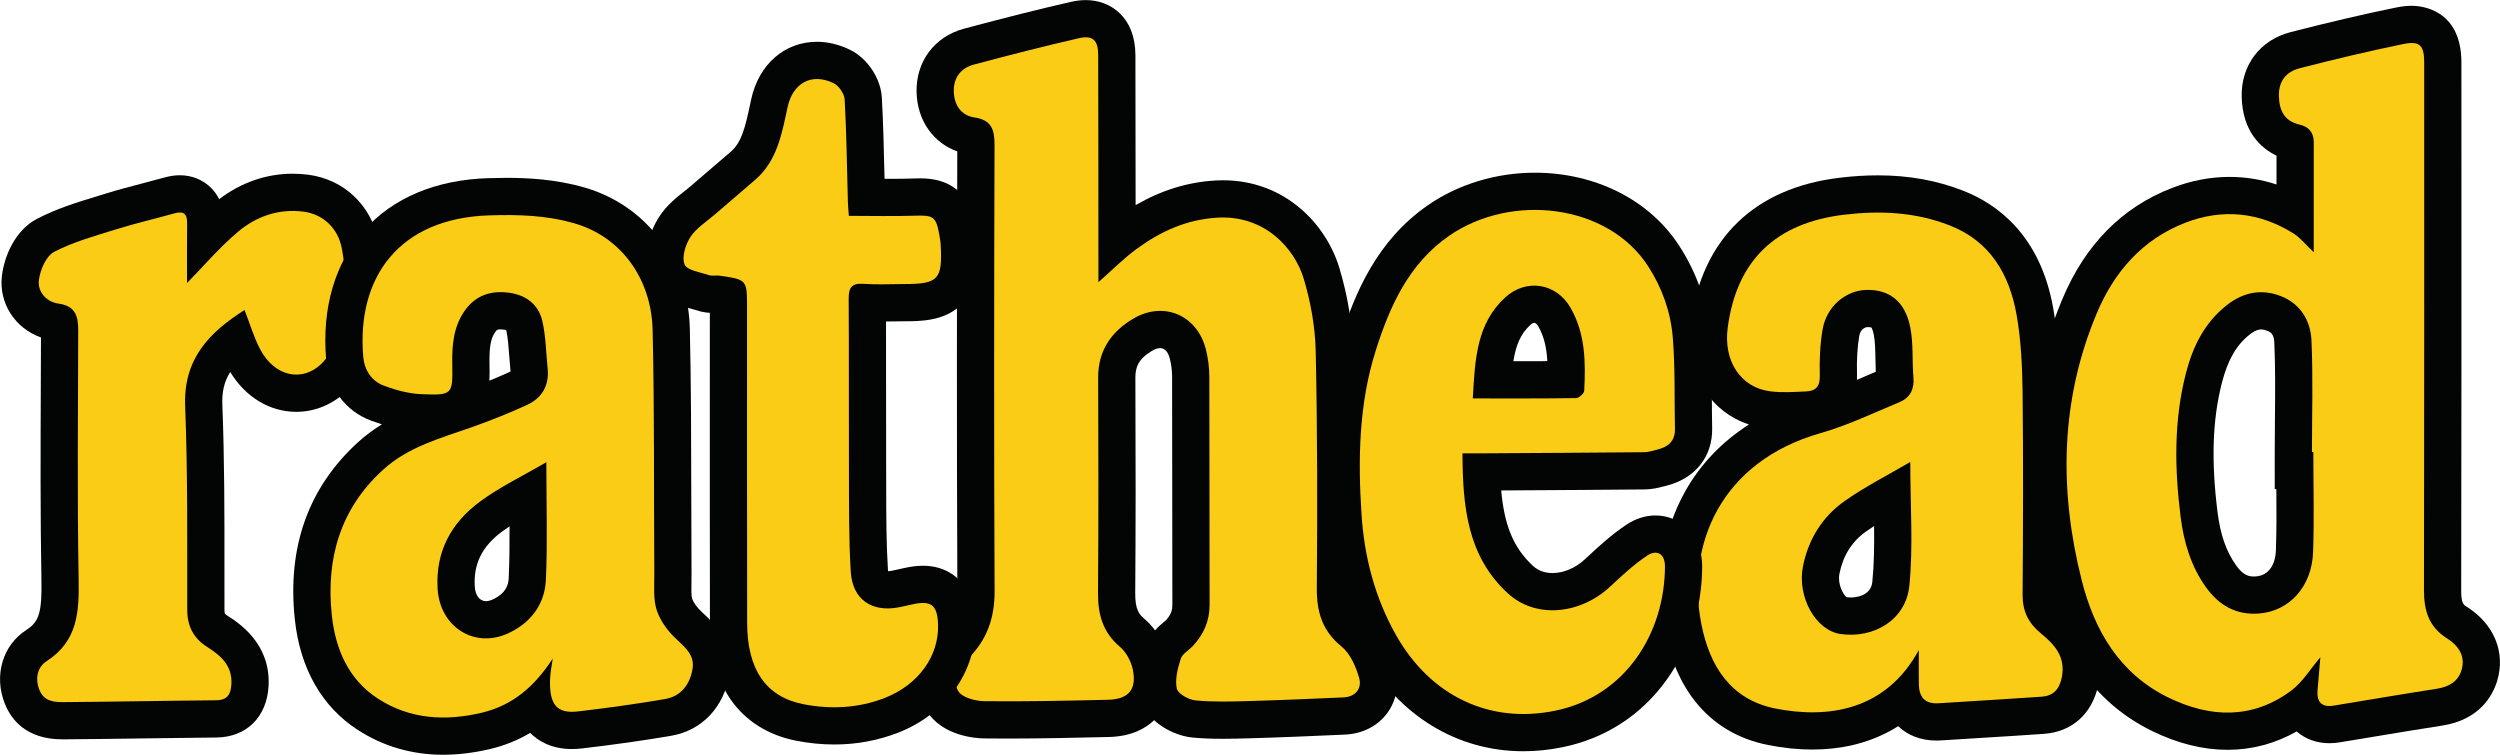
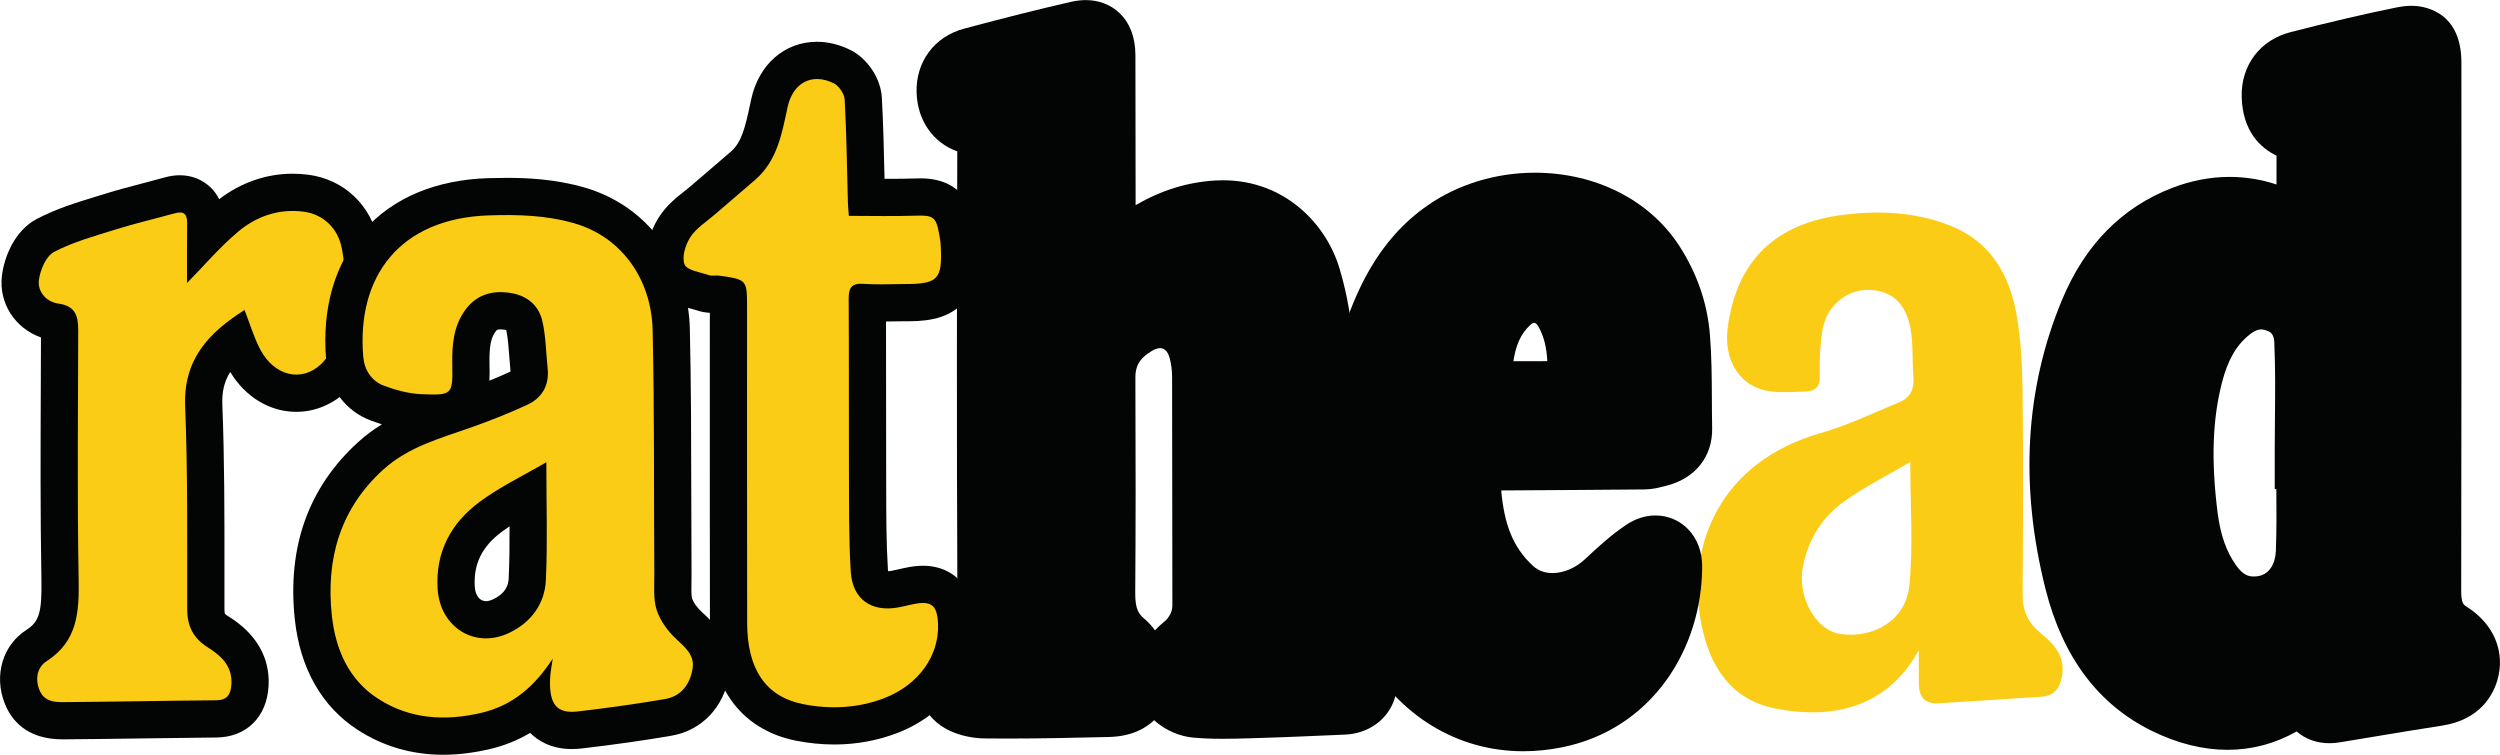
<svg xmlns="http://www.w3.org/2000/svg" width="100%" height="100%" viewBox="0 0 6996 2112" version="1.1" xml:space="preserve" style="fill-rule:evenodd;clip-rule:evenodd;stroke-linejoin:round;stroke-miterlimit:2;">
  <g transform="matrix(1,0,0,1,-10044,-3110.83)">
    <g transform="matrix(4.167,0,0,4.167,9375,0)">
      <g transform="matrix(1,0,0,1,202.504,863.203)">
        <path d="M0,379.856C-24.122,379.856 -34.372,366.822 -38.724,355.887C-46.223,337.044 -40.251,316.67 -24.201,306.343C-15.632,300.831 -13.752,294.493 -14.143,272.435C-14.911,228.95 -14.731,184.859 -14.558,142.22C-14.514,131.469 -14.47,120.718 -14.44,109.967C-31.76,103.853 -42.889,87.055 -40.668,68.552C-39.135,55.779 -32.063,38.104 -17.181,30.328C-4.094,23.493 9.349,19.38 22.349,15.402C24.431,14.766 26.509,14.129 28.578,13.483C37.226,10.785 45.857,8.531 54.204,6.352C59.162,5.057 63.845,3.835 68.539,2.523C72.148,1.516 75.513,1.026 78.827,1.026C86.943,1.026 94.435,4.085 99.921,9.64C101.707,11.449 103.638,13.896 105.232,17.089C119.914,5.892 136.892,0 154.613,0C158.09,0 161.626,0.231 165.124,0.685C189.029,3.792 207.463,21.248 212.086,45.155C216.819,69.639 215.218,94.477 207.327,118.981C203.953,129.46 198.183,138.984 191.079,145.797C181.588,154.901 169.51,159.916 157.071,159.917C139.206,159.919 122.85,149.984 112.659,133.147C108.564,139.632 107.025,146.616 107.362,155.116C108.821,191.931 108.798,229.167 108.774,265.176C108.769,274.354 108.763,283.531 108.78,292.707C108.784,294.795 109.108,295.519 109.114,295.533C109.116,295.533 109.465,296.007 110.728,296.806C117.949,301.379 139.922,315.293 138.412,343.943C137.313,364.835 123.544,378.446 103.334,378.618C87.313,378.753 70.987,378.986 55.2,379.21C37.381,379.464 18.954,379.727 0.784,379.853L0,379.856Z" style="fill:rgb(3,4,4);fill-rule:nonzero;" />
      </g>
    </g>
    <g transform="matrix(4.167,0,0,4.167,9375,0)">
      <g transform="matrix(1,0,0,1,286.157,1168)">
        <path d="M0,-231.39C10.937,-242.553 21.61,-255.125 34.024,-265.645C46.395,-276.129 61.545,-281.491 78.249,-279.32C91.633,-277.581 101.358,-267.975 103.888,-254.895C107.912,-234.078 106.328,-213.512 99.877,-193.479C97.96,-187.525 94.577,-181.316 90.121,-177.042C77.045,-164.5 58.624,-168.87 49.197,-186.71C44.869,-194.902 42.251,-203.998 38.623,-213.284C14.759,-198.139 -2.525,-180.307 -1.271,-148.691C0.532,-103.193 0.039,-57.597 0.127,-12.042C0.148,-0.823 4.364,7.221 13.701,13.132C22.745,18.859 30.439,25.58 29.794,37.831C29.437,44.622 27.263,48.756 19.468,48.822C-14.704,49.111 -48.871,49.82 -83.043,50.057C-89.442,50.101 -96.08,49.558 -99.148,41.847C-102.262,34.024 -100.347,26.444 -94.326,22.57C-73.309,9.047 -72.409,-10.724 -72.8,-32.804C-73.784,-88.445 -73.208,-144.114 -73.081,-199.77C-73.06,-209.282 -75.07,-216.033 -86.278,-217.565C-94.609,-218.704 -100.419,-225.601 -99.499,-233.265C-98.677,-240.117 -94.683,-249.476 -89.258,-252.31C-76.278,-259.09 -61.746,-263.041 -47.626,-267.449C-34.69,-271.486 -21.451,-274.547 -8.39,-278.195C-2.438,-279.856 0.132,-277.99 0.054,-271.698C-0.119,-257.781 0,-243.861 0,-231.39" style="fill:rgb(250,204,21);fill-rule:nonzero;" />
      </g>
    </g>
    <g transform="matrix(4.167,0,0,4.167,9375,0)">
      <g transform="matrix(1,0,0,1,1679.01,1032.74)">
        <path d="M0,-64.961C-0.824,-64.961 -3.329,-64.961 -7.6,-61.601C-16.58,-54.536 -22.341,-44.562 -26.279,-29.262C-32.659,-4.478 -33.591,23.252 -29.212,58.008C-27.329,72.955 -23.36,84.25 -16.724,93.556C-11.86,100.375 -8.044,100.947 -4.849,100.947C-4.375,100.947 -3.877,100.927 -3.368,100.888C6.004,100.178 9.647,91.569 9.932,83.748C10.428,70.065 10.365,56.488 10.246,42.258L9.162,42.255L9.159,17.335C9.159,9.872 9.23,2.342 9.3,-4.94C9.469,-22.781 9.629,-39.632 8.855,-56.589C8.593,-62.339 5.663,-63.482 4.256,-64.031C2.675,-64.648 1.242,-64.961 0,-64.961M-22.563,217.353C-39.022,217.355 -56.095,213.087 -73.306,204.672C-109.192,187.123 -133.22,155.121 -144.721,109.553C-162.267,40.035 -158.497,-25.495 -133.517,-85.214C-118.196,-121.839 -93.432,-146.982 -59.909,-159.943C-47.108,-164.893 -34.082,-167.402 -21.193,-167.402C-10.471,-167.402 0.072,-165.695 10.346,-162.307C10.347,-168.784 10.351,-175.207 10.359,-181.644C-0.073,-186.711 -12.458,-197.674 -13.028,-221.199C-13.54,-242.339 -0.666,-259.381 19.771,-264.616C46.999,-271.591 69.542,-276.846 90.713,-281.154C94.556,-281.936 97.99,-282.316 101.213,-282.316C106.776,-282.316 134.528,-280.479 134.531,-244.214L134.543,-174.464C134.562,-81.169 134.583,15.302 134.387,110.2C134.368,118.934 135.88,119.888 138.169,121.332C156.542,132.928 164.34,152.009 158.52,171.127C155.628,180.631 146.978,197.164 121.55,201.095C105.822,203.527 89.785,206.195 74.275,208.774C67.137,209.962 59.997,211.15 52.854,212.321C50.449,212.715 48.079,212.915 45.813,212.915C37.396,212.915 29.727,210.132 23.87,205.015C9.384,213.209 -6.183,217.352 -22.563,217.353" style="fill:rgb(3,4,4);fill-rule:nonzero;" />
      </g>
    </g>
    <g transform="matrix(4.167,0,0,4.167,9375,0)">
      <g transform="matrix(1,0,0,1,1714.1,953.541)">
-         <path d="M0,96.539L-0.932,96.536C-0.932,71.51 -0.122,46.446 -1.263,21.472C-1.86,8.369 -8.734,-3.043 -21.747,-8.12C-34.668,-13.162 -46.9,-10.899 -58.15,-2.048C-73.223,9.811 -80.991,25.876 -85.581,43.706C-93.791,75.601 -93.183,107.983 -89.106,140.334C-86.992,157.115 -82.224,173.175 -72.169,187.272C-63.394,199.577 -51.786,206.17 -36.571,205.018C-16.086,203.466 -1.016,186.97 -0.176,163.857C0.638,141.445 0,118.98 0,96.539M0.264,-37.59C0.264,-62.902 0.231,-87.201 0.285,-111.499C0.3,-118.049 -3.146,-121.911 -9.136,-123.287C-19.606,-125.691 -22.889,-132.798 -23.126,-142.603C-23.37,-152.679 -18.013,-158.919 -9.117,-161.197C13.999,-167.119 37.228,-172.698 60.606,-177.455C71.635,-179.699 74.439,-176.384 74.44,-165.012C74.449,-46.892 74.54,71.228 74.296,189.349C74.268,203.03 77.508,213.958 89.734,221.675C97.188,226.38 102.425,233.481 99.513,243.048C97.107,250.951 90.709,254.342 82.641,255.589C59.636,259.146 36.69,263.084 13.719,266.851C5.572,268.186 2.175,264.436 2.828,256.5C3.434,249.153 4.079,241.809 4.716,234.368C-1.942,242.167 -7.197,251.092 -14.854,256.787C-41.003,276.238 -69.465,275.081 -97.414,261.414C-130.106,245.428 -147.024,216.502 -155.571,182.637C-170.856,122.075 -169.957,61.997 -145.544,3.634C-133.851,-24.32 -114.813,-46.277 -85.984,-57.424C-61.01,-67.082 -36.327,-64.589 -13.435,-50.27C-8.649,-47.277 -4.97,-42.518 0.264,-37.59" style="fill:rgb(250,204,21);fill-rule:nonzero;" />
-       </g>
+         </g>
    </g>
    <g transform="matrix(4.167,0,0,4.167,9375,0)">
      <g transform="matrix(1,0,0,1,939.698,1008.96)">
        <path d="M0,-28.63C-1.587,-28.63 -3.446,-28.029 -5.376,-26.892C-14.788,-21.347 -16.696,-15.664 -16.666,-8.836C-16.423,46.597 -16.455,92.608 -16.771,135.969C-16.85,146.974 -14.132,150.17 -10.84,152.947C-8.145,155.222 -5.656,157.918 -3.444,160.916C-1.173,158.316 1.119,156.413 2.75,155.059C3.083,154.782 3.523,154.417 3.755,154.215C7.425,150.268 8.177,147.159 8.166,143.721C8.086,118.863 8.085,93.608 8.083,69.185C8.081,43.365 8.08,16.667 7.985,-9.569C7.972,-13.57 7.429,-17.774 6.416,-21.727C5.756,-24.304 4.043,-28.63 0,-28.63M41.919,233.729C34.133,233.729 27.596,233.448 21.348,232.843C14.128,232.142 3.627,228.459 -4.049,221.224C-9.821,226.754 -19.306,232.159 -34.434,232.513C-56.611,233.031 -79.544,233.567 -102.68,233.567C-108.024,233.567 -113.273,233.538 -118.278,233.479C-122.915,233.426 -146.567,232.255 -157.103,214.476C-166.812,198.099 -162.835,178.083 -146.723,162.241C-139.203,154.848 -136.158,146.868 -136.216,134.701C-136.716,27.935 -136.515,-78.788 -136.273,-160.757C-152.386,-166.442 -163.062,-181.447 -163.606,-200.245C-164.208,-220.978 -151.665,-237.835 -131.652,-243.192C-104.306,-250.51 -81.631,-256.2 -60.293,-261.098C-56.6,-261.946 -53.201,-262.359 -49.905,-262.359C-33.404,-262.359 -16.722,-250.94 -16.647,-225.431C-16.55,-191.85 -16.531,-157.742 -16.515,-124.656C0.67,-134.619 18.2,-140.053 36.68,-141.191C38.472,-141.301 40.281,-141.358 42.056,-141.358C83.931,-141.358 111.549,-111.734 120.343,-82.375C125.973,-63.581 129.026,-44.994 129.418,-27.129C130.44,19.392 130.674,68.7 130.174,132.748C130.085,144.249 132.498,148.254 137.603,152.417C146.652,159.797 153.396,171.118 157.646,186.065C160.658,196.649 158.841,207.634 152.662,216.2C146.29,225.033 135.896,230.393 124.145,230.908L121.795,231.012C101.726,231.893 80.973,232.805 60.453,233.375L59.177,233.411C53.577,233.567 47.787,233.729 41.919,233.729" style="fill:rgb(3,4,4);fill-rule:nonzero;" />
      </g>
    </g>
    <g transform="matrix(4.167,0,0,4.167,9375,0)">
      <g transform="matrix(1,0,0,1,898.207,1052.05)">
-         <path d="M0,-116.003C9.482,-124.353 16.964,-131.966 25.458,-138.201C41.547,-150.011 58.93,-158.056 79.707,-159.336C111.194,-161.274 131.626,-139.196 137.886,-118.298C142.57,-102.66 145.558,-85.972 145.915,-69.677C147.081,-16.651 147.079,36.414 146.666,89.455C146.541,105.519 150.313,118.108 163.294,128.694C169.166,133.483 172.919,142.167 175.092,149.807C177.056,156.71 172.811,162.473 164.541,162.835C143.448,163.761 122.353,164.701 101.249,165.288C89.247,165.622 77.154,166.015 65.249,164.862C60.617,164.413 53.395,160.43 52.637,156.917C51.293,150.679 53.256,143.343 55.28,136.922C56.324,133.612 60.532,131.333 63.217,128.5C70.634,120.669 74.692,111.619 74.657,100.544C74.493,49.444 74.66,-1.657 74.477,-52.756C74.455,-58.859 73.64,-65.116 72.125,-71.028C66.259,-93.917 43.819,-103.543 23.427,-91.53C8.599,-82.795 -0.256,-70.035 -0.176,-51.822C0.037,-3.652 0.071,44.521 -0.278,92.69C-0.383,107.132 2.956,119.191 14.528,128.956C18.8,132.561 22.039,138.856 23.154,144.442C25.787,157.636 20.106,164.104 6.474,164.422C-21.18,165.069 -48.847,165.705 -76.497,165.384C-82.604,165.313 -91.546,162.952 -94.104,158.634C-98.471,151.269 -93.811,142.974 -87.704,136.971C-74.937,124.417 -69.64,109.613 -69.725,91.487C-70.192,-8.433 -70.067,-108.357 -69.77,-208.279C-69.738,-218.564 -71.837,-224.916 -83.187,-226.623C-92.449,-228.016 -96.867,-235.124 -97.126,-244.065C-97.392,-253.23 -92.425,-259.803 -83.697,-262.139C-60.297,-268.401 -36.815,-274.41 -13.208,-279.829C-3.675,-282.018 -0.186,-278.528 -0.156,-268.455C-0.02,-221.262 -0.037,-174.068 0,-126.875C0.002,-123.966 0,-121.059 0,-116.003" style="fill:rgb(250,204,21);fill-rule:nonzero;" />
-       </g>
+         </g>
    </g>
    <g transform="matrix(4.167,0,0,4.167,9375,0)">
      <g transform="matrix(1,0,0,1,496.689,1151.65)">
        <path d="M0,-183.913C-2.145,-183.913 -2.444,-183.689 -3.552,-182.133C-6.563,-177.898 -7.611,-172.138 -7.417,-160.876C-7.35,-156.992 -7.284,-153.17 -7.476,-149.455C-2.523,-151.477 2.192,-153.524 6.72,-155.612C6.361,-159.123 6.11,-162.535 5.867,-165.838C5.396,-172.248 4.949,-178.312 3.812,-183.458C3.51,-183.544 3.093,-183.64 2.539,-183.717C1.61,-183.847 0.755,-183.913 0,-183.913M6.058,-51.645C4.293,-50.478 2.588,-49.291 0.951,-48.077C-12.441,-38.136 -18.24,-26.386 -17.298,-11.099C-16.934,-5.206 -13.993,-1.4 -9.805,-1.399L-9.804,-1.399C-8.395,-1.399 -6.836,-1.792 -5.171,-2.568C3.981,-6.83 5.29,-12.705 5.479,-16.753C6.007,-28.136 6.104,-39.705 6.058,-51.645M-38.477,101.755C-59.431,101.756 -78.728,96.156 -95.833,85.11C-120.01,69.497 -134.646,43.79 -138.159,10.766C-143.334,-37.857 -128.996,-77.909 -95.546,-108.276C-90.471,-112.882 -85.146,-116.775 -79.695,-120.132C-82.051,-120.869 -84.451,-121.692 -86.899,-122.603C-104.202,-129.038 -115.497,-144.311 -117.112,-163.46C-120.06,-198.401 -111.247,-228.494 -91.629,-250.486C-72.148,-272.324 -43.262,-284.421 -8.09,-285.47C-3.587,-285.604 0.425,-285.669 4.174,-285.669C16.962,-285.669 36.292,-284.996 56.424,-279.176C98.308,-267.068 126.06,-229.779 127.125,-184.177C127.988,-147.172 128.043,-109.669 128.097,-73.401C128.122,-55.812 128.149,-37.625 128.268,-19.772C128.282,-17.691 128.246,-15.703 128.212,-13.779C128.146,-10.057 128.055,-4.96 128.656,-3.104C129.326,-1.038 131.536,2.481 134.959,5.677L136.062,6.701C142.923,13.05 157.198,26.263 153.621,48.068C150.06,69.784 135.187,85.453 114.808,88.959C96.239,92.155 76.638,94.945 54.884,97.491C52.457,97.774 50.098,97.919 47.872,97.919C33.76,97.919 24.916,92.127 19.884,87.066C11.515,92.074 2.467,95.694 -7.326,97.977C-18.084,100.484 -28.563,101.755 -38.477,101.755" style="fill:rgb(3,4,4);fill-rule:nonzero;" />
      </g>
    </g>
    <g transform="matrix(4.167,0,0,4.167,9375,0)">
      <g transform="matrix(1,0,0,1,527.451,1064.61)">
        <path d="M0,-7.676C-16.124,1.757 -31.396,9.002 -44.711,18.885C-63.883,33.114 -74.56,52.376 -73.013,77.475C-71.446,102.879 -48.387,117.845 -25.379,107.131C-10.456,100.181 -1.066,87.717 -0.311,71.442C0.863,46.155 0,20.774 0,-7.676M4.307,124.172C-7.765,142.791 -22.545,155.719 -43.765,160.665C-68.107,166.339 -91.696,164.922 -113.032,151.143C-133.024,138.233 -141.669,117.648 -144.062,95.157C-148.077,57.42 -138.614,23.697 -109.504,-2.73C-92.625,-18.052 -71.193,-23.722 -50.466,-31.052C-37.718,-35.56 -25.08,-40.531 -12.822,-46.222C-2.841,-50.855 2.063,-59.31 0.872,-70.7C-0.237,-81.299 -0.305,-92.133 -2.679,-102.438C-5.204,-113.403 -13.378,-119.847 -24.757,-121.44C-36.922,-123.143 -47.27,-120.015 -54.688,-109.587C-62.447,-98.676 -63.396,-86.27 -63.175,-73.41C-62.824,-53.072 -63.046,-52.532 -83.705,-53.344C-92.206,-53.678 -100.914,-56.012 -108.946,-58.999C-117.384,-62.137 -122.201,-69.499 -122.963,-78.527C-127.487,-132.173 -98.652,-171.639 -38.107,-173.446C-19.007,-174.015 -0.13,-173.573 18.719,-168.124C51.454,-158.661 70.6,-129.529 71.369,-96.557C72.645,-41.916 72.143,12.766 72.507,67.43C72.562,75.552 71.693,84.177 74.113,91.641C76.437,98.805 81.545,105.765 87.137,110.986C93.327,116.764 99.686,121.935 98.189,131.056C96.491,141.411 90.599,149.5 79.808,151.356C60.372,154.701 40.807,157.403 21.217,159.695C7.015,161.357 1.773,155.133 2.532,137.493C2.725,133.035 3.694,128.611 4.307,124.172" style="fill:rgb(250,204,21);fill-rule:nonzero;" />
      </g>
    </g>
    <g transform="matrix(4.167,0,0,4.167,9375,0)">
      <g transform="matrix(1,0,0,1,1414.53,1147.98)">
-         <path d="M0,-181.755C-1.77,-181.708 -4.697,-179.838 -5.361,-175.97C-6.657,-168.422 -7.157,-159.869 -6.892,-149.824C-6.86,-148.646 -6.873,-147.488 -6.93,-146.351C-5.063,-147.151 -3.185,-147.962 -1.289,-148.779C1.013,-149.773 3.356,-150.784 5.723,-151.794C5.599,-154.703 5.546,-157.519 5.495,-160.279C5.381,-166.406 5.273,-172.192 4.348,-176.836C3.758,-179.794 3.006,-181.115 2.729,-181.524C2.386,-181.621 1.635,-181.761 0.44,-181.761C0.295,-181.761 0.148,-181.759 0,-181.755M-13.829,-0.347C-12.914,-0.242 -11.997,-0.188 -11.098,-0.188L-11.097,-0.188C-8.85,-0.188 2.401,-0.69 3.394,-10.599C4.6,-22.644 4.745,-35.149 4.579,-48.165C2.73,-46.965 0.921,-45.746 -0.846,-44.497C-10.293,-37.817 -16.293,-28.272 -18.682,-16.126C-20.061,-9.118 -16.107,-1.96 -13.829,-0.347M-36.925,101.933C-46.447,101.933 -56.452,100.903 -66.663,98.871C-86.71,94.881 -103.07,85.145 -115.29,69.932C-125.163,57.64 -132.077,41.862 -135.838,23.037C-142.542,-10.522 -137.693,-44.145 -122.186,-71.638C-111.947,-89.791 -97.488,-104.863 -79.476,-116.356C-91.574,-120.329 -101.798,-128.081 -108.914,-138.847C-117.32,-151.567 -120.728,-167.822 -118.508,-184.618C-114.777,-212.849 -104.155,-235.595 -86.935,-252.223C-69.938,-268.635 -46.879,-278.685 -18.397,-282.094C-9.437,-283.167 -1.092,-283.688 7.115,-283.688C27.867,-283.688 46.603,-280.315 64.391,-273.375C87.213,-264.471 116.238,-243.527 124.907,-194.315C128.466,-174.109 129.128,-153.583 129.307,-137.957C129.833,-92.001 129.623,-45.356 129.318,-1.796C129.298,1.23 129.605,2.253 132.484,4.606C139.681,10.486 161.579,28.381 155.01,59.054C150.956,77.983 137.397,90.069 118.742,91.384C104.931,92.356 90.941,93.213 77.412,94.042C68.136,94.611 58.859,95.179 49.586,95.787C48.523,95.857 47.459,95.892 46.425,95.892C35.995,95.892 27.153,92.388 20.754,86.247C18.812,87.472 16.821,88.63 14.786,89.718C-0.374,97.823 -17.771,101.933 -36.925,101.933" style="fill:rgb(3,4,4);fill-rule:nonzero;" />
-       </g>
+         </g>
    </g>
    <g transform="matrix(4.167,0,0,4.167,9375,0)">
      <g transform="matrix(1,0,0,1,1443.42,1060.54)">
        <path d="M0,-3.765C-15.09,5.099 -30.367,12.774 -44.17,22.535C-59.103,33.093 -68.502,48.19 -72.102,66.494C-76.091,86.775 -63.526,109.397 -46.883,111.764C-24.219,114.986 -2.904,102.148 -0.62,79.335C2.039,52.768 0,25.731 0,-3.765M5.729,122.56C-16.099,162.814 -54.637,168.967 -90.673,161.796C-120.806,155.798 -134.735,132.996 -140.212,105.583C-151.008,51.541 -126.976,-4.123 -60.243,-23.137C-42.053,-28.32 -24.741,-36.674 -7.186,-43.956C-0.187,-46.86 2.775,-52.554 2.117,-60.435C1.175,-71.709 2.165,-83.295 -0.024,-94.279C-3.486,-111.654 -14.129,-119.707 -29.546,-119.303C-43.491,-118.936 -56.252,-108.127 -58.891,-92.756C-60.636,-82.587 -61.047,-72.055 -60.772,-61.719C-60.582,-54.538 -63.436,-51.418 -69.84,-51.139C-77.942,-50.785 -86.188,-50.166 -94.166,-51.218C-114.043,-53.839 -125.557,-71.623 -122.613,-93.9C-116.625,-139.219 -90.288,-164.325 -44.316,-169.827C-20.049,-172.732 3.553,-171.56 26.415,-162.641C53.76,-151.973 66.621,-129.643 71.396,-102.534C74.417,-85.385 75.219,-67.693 75.419,-50.227C75.937,-4.998 75.746,40.241 75.43,85.473C75.353,96.485 79.377,104.545 87.775,111.408C97.011,118.955 104.646,127.386 101.675,141.262C99.951,149.309 95.711,153.352 88.094,153.889C65.094,155.508 42.07,156.777 19.062,158.284C9.879,158.886 5.923,154.192 5.756,145.582C5.624,138.84 5.729,132.094 5.729,122.56" style="fill:rgb(250,204,21);fill-rule:nonzero;" />
      </g>
    </g>
    <g transform="matrix(4.167,0,0,4.167,9375,0)">
      <g transform="matrix(1,0,0,1,1179.07,1124.44)">
        <path d="M0,-135.312C6.356,-135.312 13.336,-135.32 20.603,-135.361C20.098,-144.527 18.388,-152.029 14.52,-158.751C13.678,-160.213 12.67,-161.085 11.821,-161.085C11.104,-161.085 10.146,-160.581 9.19,-159.701C2.59,-153.622 -0.488,-146.077 -2.21,-135.312L0,-135.312ZM4.529,126.608C-39.92,126.609 -78.947,102.805 -102.546,61.298C-117.948,34.207 -126.888,3.228 -129.116,-30.781C-131.277,-63.763 -132.026,-107.098 -118.528,-149.812C-108.634,-181.122 -93.896,-216.331 -59.614,-240.081C-39.286,-254.165 -13.774,-261.921 12.221,-261.921C53.01,-261.921 89.264,-243.564 109.201,-212.817C121.145,-194.4 128.07,-174.336 129.788,-153.181C130.983,-138.453 131.047,-123.875 131.108,-109.778C131.136,-103.406 131.164,-96.816 131.302,-90.452C131.72,-71.192 119.742,-56.297 100.042,-51.58C99.564,-51.466 99.082,-51.338 98.6,-51.211C95.648,-50.437 91.189,-49.266 85.878,-49.215C55.753,-48.932 25.147,-48.749 -4.451,-48.572L-10.373,-48.536C-8.36,-26.349 -2.802,-10.473 11.09,2.221C14.515,5.352 18.891,6.938 24.095,6.938C31.648,6.938 39.611,3.531 45.94,-2.408C54.748,-10.673 63.488,-18.654 73.562,-25.429C79.697,-29.557 86.494,-31.738 93.217,-31.738C101.418,-31.738 109.106,-28.56 114.866,-22.787C121.164,-16.475 124.621,-7.486 124.599,2.521C124.54,30.192 116.084,57.194 100.787,78.551C83.702,102.404 59.42,118.103 30.566,123.947C21.853,125.713 13.093,126.607 4.529,126.608" style="fill:rgb(3,4,4);fill-rule:nonzero;" />
      </g>
    </g>
    <g transform="matrix(4.167,0,0,4.167,9375,0)">
      <g transform="matrix(1,0,0,1,1149.62,1094.7)">
-         <path d="M0,-80.593C24.12,-80.593 46.784,-80.471 69.441,-80.814C71.338,-80.842 74.728,-83.913 74.822,-85.707C75.83,-104.921 75.644,-124.091 65.636,-141.481C56.038,-158.159 35.772,-161.309 21.702,-148.35C2.682,-130.831 1.489,-107.475 0,-80.593M-6.937,-43.726C-6.742,-8.574 -3.989,25.136 23.673,50.416C42.352,67.486 72.229,64.581 92.496,45.562C100.255,38.281 108.178,30.964 116.962,25.055C123.764,20.48 129.064,23.845 129.047,32.206C128.953,76.642 102.777,119.516 55.051,129.185C10.953,138.118 -28.437,119.011 -51.364,78.681C-65.757,53.368 -72.854,25.821 -74.722,-2.676C-77.142,-39.612 -76.551,-76.753 -65.242,-112.539C-55.765,-142.528 -43.011,-171.029 -15.931,-189.79C25.815,-218.711 90.55,-211.305 117.674,-169.475C127.196,-154.791 132.929,-138.534 134.318,-121.418C135.968,-101.098 135.314,-80.594 135.756,-60.172C135.937,-51.762 131.036,-47.917 123.67,-46.154C120.832,-45.474 117.955,-44.501 115.088,-44.474C79.353,-44.138 43.615,-43.947 7.879,-43.73C3.4,-43.702 -1.078,-43.726 -6.937,-43.726" style="fill:rgb(250,204,21);fill-rule:nonzero;" />
-       </g>
+         </g>
    </g>
    <g transform="matrix(4.167,0,0,4.167,9375,0)">
      <g transform="matrix(1,0,0,1,720.824,774.606)">
        <path d="M0,471.909C-8.372,471.909 -16.963,471.059 -25.534,469.384C-44.453,465.685 -59.729,456.05 -69.71,441.518C-78.825,428.248 -83.469,411.071 -83.512,390.466C-83.617,340.134 -83.604,288.972 -83.591,239.497C-83.586,220.335 -83.581,201.173 -83.583,182.011C-86.648,181.858 -89.503,181.315 -92.26,180.364C-92.964,180.12 -94.37,179.742 -95.61,179.407C-103.294,177.335 -117.596,173.478 -123.572,159.23C-129.682,144.657 -124.188,127.672 -117.627,117.554C-112.562,109.74 -105.995,104.568 -100.718,100.412C-99.242,99.249 -97.848,98.151 -96.717,97.172C-92.348,93.384 -87.948,89.626 -83.548,85.869C-78.901,81.902 -74.097,77.799 -69.451,73.759C-62.246,67.493 -59.839,57.578 -56.508,41.921L-55.813,38.668C-50.75,15.178 -33.407,0 -11.631,0C-4.222,0 3.238,1.801 10.541,5.353C22.229,11.037 31.226,24.55 31.936,37.483C32.884,54.686 33.287,72.01 33.676,88.763C33.701,89.849 33.727,90.935 33.752,92.022C34.811,92.025 35.869,92.027 36.926,92.027C43.48,92.027 48.831,91.95 53.765,91.784C55.336,91.731 56.629,91.706 57.833,91.706C89.037,91.706 93.472,116.1 94.929,124.116L95.041,124.731C95.549,127.51 96.182,130.968 96.401,134.894C97.031,146.177 97.981,163.221 86.388,175.479C74.845,187.684 58.09,187.684 47.003,187.684C44.396,187.684 41.778,187.732 39.006,187.782C37.605,187.807 36.181,187.832 34.738,187.852C34.798,204.039 34.789,220.263 34.781,236.078C34.773,252.959 34.765,270.414 34.839,287.552C34.856,291.723 34.862,295.897 34.868,300.071C34.894,318.832 34.917,336.553 36.015,354.348C36.043,354.806 36.085,355.197 36.133,355.527C36.897,355.502 37.763,355.397 38.709,355.214C40.646,354.838 42.713,354.366 44.9,353.865L46.45,353.512C51.348,352.4 55.634,351.861 59.559,351.861C75.648,351.861 84.161,360.77 87.803,366.082C93.485,374.37 94.44,383.89 94.665,390.33C95.774,422.338 75.482,451.227 42.967,463.931C29.416,469.225 14.96,471.909 0,471.909" style="fill:rgb(3,4,4);fill-rule:nonzero;" />
      </g>
    </g>
    <g transform="matrix(4.167,0,0,4.167,9375,0)">
      <g transform="matrix(1,0,0,1,730.605,1126.7)">
        <path d="M0,-235.203C15.234,-235.203 30.044,-234.826 44.825,-235.324C56.387,-235.714 58.533,-234.605 60.551,-223.506C61.015,-220.954 61.515,-218.383 61.659,-215.802C62.961,-192.472 60.094,-189.408 37.205,-189.409C28.097,-189.41 18.951,-188.875 9.894,-189.541C1.979,-190.123 -0.175,-187.053 -0.123,-179.575C0.139,-141.196 -0.108,-102.813 0.058,-64.433C0.156,-41.684 -0.118,-18.889 1.281,3.794C2.435,22.505 15.397,31.208 33.686,27.663C36.538,27.11 39.369,26.442 42.204,25.798C55.271,22.833 59.441,25.967 59.897,39.106C60.632,60.252 46.878,79.648 24.088,88.552C6.412,95.457 -12.246,96.327 -30.519,92.755C-55.857,87.801 -68.229,69.23 -68.293,38.32C-68.44,-32.265 -68.355,-102.849 -68.364,-173.434C-68.366,-192.369 -68.36,-192.396 -87.104,-195.052C-89.342,-195.369 -91.837,-194.656 -93.888,-195.363C-99.724,-197.376 -108.619,-198.525 -110.3,-202.534C-112.344,-207.41 -109.748,-215.825 -106.432,-220.94C-102.526,-226.964 -95.75,-231.154 -90.124,-236.031C-81.063,-243.887 -71.877,-251.6 -62.828,-259.47C-48.062,-272.311 -44.964,-290.486 -41.155,-308.159C-37.669,-324.332 -25.125,-331.53 -10.175,-324.259C-6.659,-322.549 -3.022,-317.135 -2.808,-313.24C-1.539,-290.206 -1.273,-267.119 -0.637,-244.05C-0.567,-241.52 -0.279,-238.997 0,-235.203" style="fill:rgb(250,204,21);fill-rule:nonzero;" />
      </g>
    </g>
  </g>
</svg>